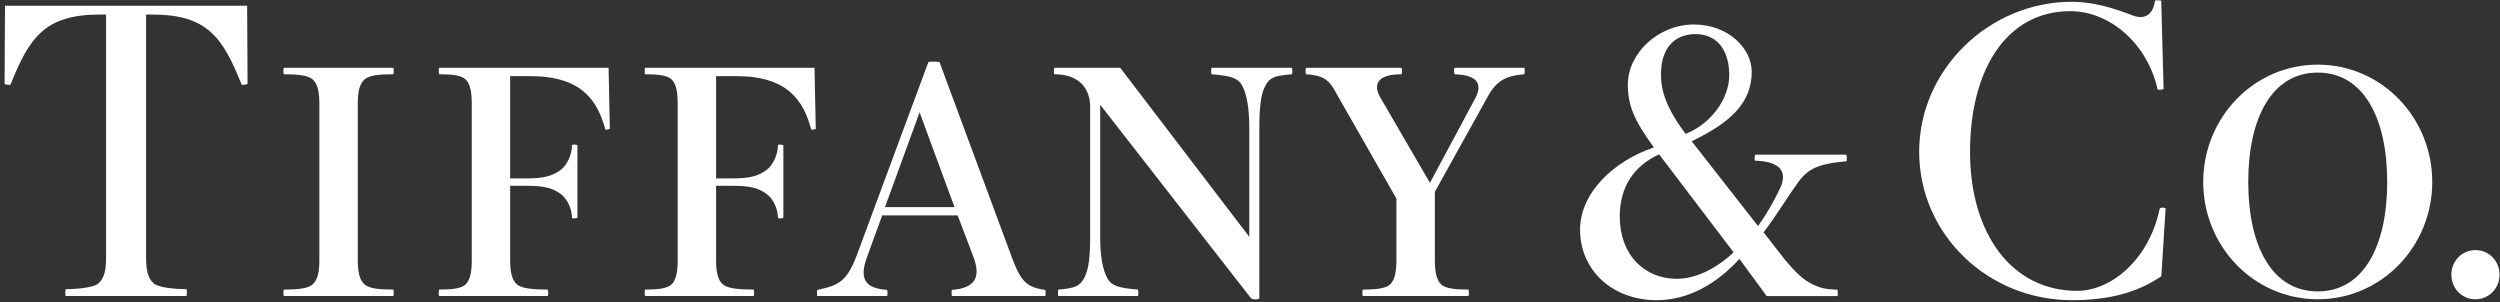
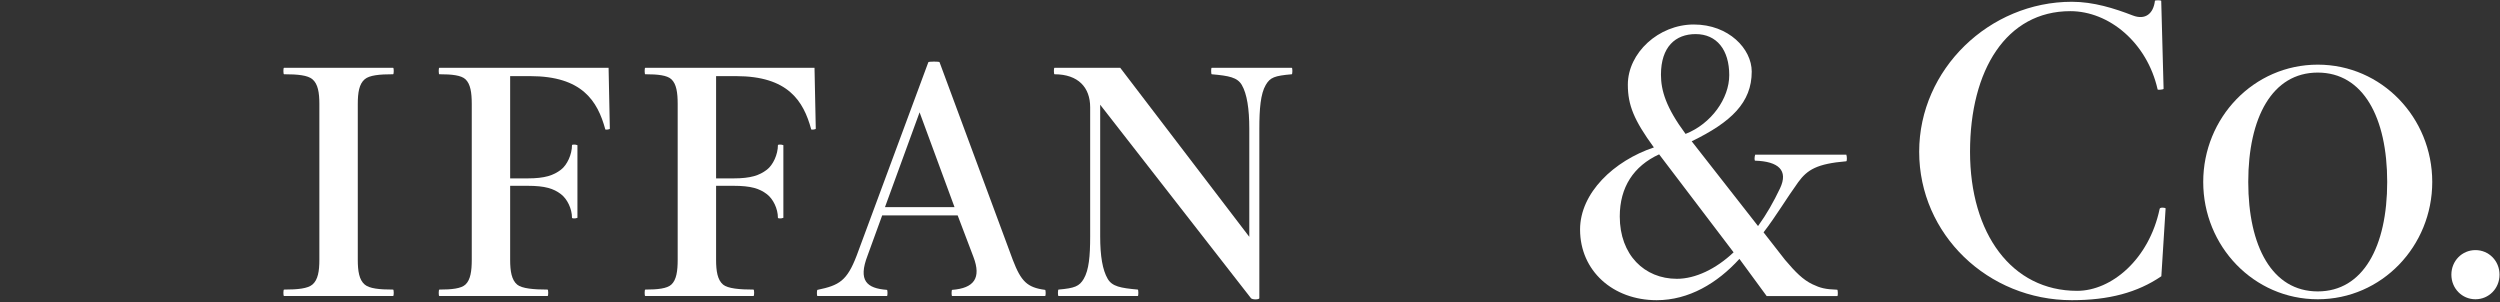
<svg xmlns="http://www.w3.org/2000/svg" width="149" height="18" viewBox="0 0 149 18" fill="none">
  <rect x="0" y="0" width="149" height="18" fill="#333333" stroke="none" />
-   <path d="M14.73 0.34L14.755 5.001C14.694 5.045 14.415 5.078 14.401 5.039C13.294 2.296 12.408 0.867 9.09 0.867H8.707V15.32C8.707 16.044 8.789 16.551 9.158 16.89C9.412 17.124 10.346 17.233 11.104 17.233C11.146 17.233 11.15 17.641 11.104 17.641H3.924C3.879 17.641 3.884 17.233 3.924 17.233C4.681 17.233 5.617 17.124 5.87 16.89C6.24 16.551 6.322 16.044 6.322 15.32V0.867H5.939C2.622 0.867 1.735 2.296 0.628 5.039C0.612 5.078 0.335 5.045 0.273 5.001L0.299 0.34H14.73Z" fill="white" />
  <path d="M19.034 15.489C19.034 16.153 18.952 16.682 18.617 16.962C18.337 17.196 17.759 17.259 16.926 17.259C16.882 17.259 16.876 17.641 16.926 17.641H23.431C23.482 17.641 23.477 17.259 23.431 17.259C22.599 17.259 22.02 17.196 21.74 16.962C21.404 16.682 21.324 16.153 21.324 15.489V6.194C21.324 5.527 21.404 5.001 21.74 4.721C22.02 4.487 22.599 4.425 23.431 4.425C23.477 4.425 23.482 4.042 23.431 4.042H16.926C16.876 4.042 16.882 4.425 16.926 4.425C17.759 4.425 18.337 4.487 18.617 4.721C18.952 5.001 19.034 5.527 19.034 6.194V15.489Z" fill="white" />
  <path d="M36.272 4.042H26.181C26.135 4.042 26.14 4.425 26.181 4.425C26.938 4.425 27.483 4.487 27.738 4.721C28.042 5.001 28.117 5.527 28.117 6.194V15.489C28.117 16.153 28.042 16.682 27.738 16.962C27.483 17.196 26.938 17.259 26.181 17.259C26.14 17.259 26.135 17.641 26.181 17.641H32.639C32.688 17.641 32.684 17.259 32.639 17.259C31.805 17.259 31.102 17.196 30.823 16.962C30.487 16.682 30.405 16.153 30.405 15.489V11.074H31.442C32.488 11.074 32.994 11.237 33.434 11.573C33.801 11.853 34.091 12.432 34.091 12.982C34.091 13.026 34.296 13.035 34.415 12.982V8.652C34.296 8.601 34.091 8.607 34.091 8.652C34.091 9.203 33.801 9.833 33.434 10.113C32.994 10.449 32.488 10.632 31.442 10.632H30.405V4.537H31.598C34.681 4.537 35.612 6.004 36.076 7.71C36.086 7.749 36.356 7.713 36.346 7.67L36.272 4.042Z" fill="white" />
  <path d="M48.545 4.042H38.455C38.409 4.042 38.413 4.425 38.455 4.425C39.211 4.425 39.757 4.487 40.011 4.721C40.317 5.001 40.39 5.527 40.39 6.194V15.489C40.39 16.153 40.317 16.682 40.011 16.962C39.757 17.196 39.211 17.259 38.455 17.259C38.413 17.259 38.409 17.641 38.455 17.641H44.911C44.961 17.641 44.957 17.259 44.911 17.259C44.078 17.259 43.376 17.196 43.096 16.962C42.761 16.682 42.679 16.153 42.679 15.489V11.074H43.715C44.762 11.074 45.267 11.237 45.708 11.573C46.075 11.853 46.364 12.432 46.364 12.982C46.364 13.026 46.569 13.035 46.689 12.982V8.652C46.569 8.601 46.364 8.607 46.364 8.652C46.364 9.203 46.075 9.833 45.708 10.113C45.267 10.449 44.762 10.632 43.715 10.632H42.679V4.537H43.872C46.954 4.537 47.886 6.004 48.348 7.71C48.36 7.749 48.63 7.713 48.62 7.67L48.545 4.042Z" fill="white" />
  <path d="M52.745 12.344L54.807 6.695L56.889 12.344H52.745ZM62.29 17.276C61.219 17.137 60.855 16.771 60.363 15.489L55.997 3.707C55.997 3.657 55.329 3.662 55.329 3.707L51.057 15.234C50.48 16.738 50.023 17.006 48.719 17.276C48.681 17.283 48.673 17.641 48.719 17.641H52.863C52.909 17.641 52.904 17.277 52.863 17.276C51.651 17.186 51.133 16.726 51.706 15.234L52.578 12.838H57.077L58.013 15.303C58.502 16.577 58.049 17.177 56.746 17.276C56.706 17.277 56.702 17.641 56.746 17.641H62.29C62.336 17.641 62.33 17.28 62.29 17.276Z" fill="white" />
  <path d="M76.992 4.042H72.217C72.171 4.042 72.177 4.421 72.217 4.426C73.245 4.516 73.746 4.609 74.013 5.067C74.319 5.593 74.458 6.484 74.458 7.664V14.115L66.767 4.042H62.846C62.798 4.042 62.804 4.426 62.846 4.426C64.275 4.426 64.974 5.224 64.974 6.391V14.089C64.974 15.27 64.899 16.091 64.593 16.615C64.329 17.068 64.045 17.175 63.086 17.259C63.045 17.261 63.04 17.641 63.086 17.641H67.814C67.859 17.641 67.854 17.261 67.814 17.259C66.785 17.166 66.286 17.076 66.017 16.615C65.713 16.091 65.571 15.27 65.571 14.089V6.242L74.556 17.77C74.635 17.872 75.057 17.864 75.057 17.77V7.664C75.057 6.484 75.131 5.593 75.437 5.067C75.704 4.609 75.966 4.516 76.992 4.426C77.034 4.421 77.039 4.042 76.992 4.042Z" fill="white" />
-   <path d="M90.842 4.042H86.695C86.652 4.042 86.654 4.422 86.694 4.425C87.963 4.468 88.395 4.929 87.942 5.829L85.224 10.897L82.23 5.746C81.784 4.884 82.285 4.425 83.527 4.425C83.567 4.425 83.57 4.042 83.524 4.042H77.844C77.798 4.042 77.805 4.421 77.846 4.425C78.915 4.5 79.235 4.768 79.675 5.618L83.227 11.836V15.489C83.227 16.153 83.145 16.682 82.841 16.962C82.585 17.196 81.988 17.259 81.23 17.259C81.189 17.259 81.185 17.641 81.23 17.641H87.515C87.56 17.641 87.555 17.259 87.515 17.259C86.756 17.259 86.158 17.196 85.903 16.962C85.6 16.682 85.517 16.153 85.517 15.489V11.434L88.652 5.79C89.175 4.814 89.739 4.52 90.84 4.425C90.88 4.421 90.891 4.042 90.842 4.042Z" fill="white" />
  <path d="M96.538 12.9C96.538 11.164 97.359 9.899 98.884 9.199L103.322 15.039C102.276 16.029 101.046 16.617 99.941 16.617C98.012 16.617 96.538 15.196 96.538 12.9ZM101.058 2.032C102.317 2.032 103.063 2.969 103.063 4.478C103.063 5.865 101.995 7.377 100.46 7.981C99.296 6.412 98.993 5.397 98.993 4.451C98.993 2.794 99.856 2.032 101.058 2.032ZM110.042 9.22H104.608C104.559 9.367 104.562 9.575 104.604 9.576C105.994 9.618 106.598 10.152 106.091 11.222C105.705 12.033 105.296 12.759 104.779 13.473L100.825 8.421C103.185 7.276 104.403 6.109 104.403 4.266C104.403 2.915 103.036 1.46 100.95 1.46C98.855 1.46 97.019 3.15 97.019 5.047C97.019 6.263 97.384 7.162 98.571 8.787C96.191 9.584 94.172 11.493 94.172 13.68C94.172 16.139 96.129 17.891 98.736 17.891C100.657 17.891 102.351 16.878 103.669 15.43L105.293 17.644H109.504C109.553 17.644 109.538 17.267 109.5 17.267C108.793 17.242 108.497 17.169 108.029 16.946C107.455 16.673 107.01 16.221 106.387 15.486L105.108 13.848C105.857 12.877 106.479 11.818 107.174 10.857C107.718 10.111 108.296 9.759 110.038 9.612C110.08 9.609 110.09 9.367 110.042 9.22Z" fill="white" />
  <path d="M129.07 12.423C129.07 12.376 128.74 12.336 128.716 12.445C128.084 15.46 125.843 17.334 123.795 17.334C119.897 17.334 117.414 13.927 117.414 9.045C117.414 4.165 119.584 0.665 123.389 0.665C125.698 0.665 127.965 2.536 128.595 5.332C128.604 5.373 128.96 5.338 128.95 5.292L128.809 0.05C128.799 0.009 128.438 0.004 128.433 0.05C128.344 0.807 127.866 1.216 127.108 0.92C126.014 0.497 124.773 0.106 123.484 0.106C118.575 0.106 114.383 4.121 114.383 9.045C114.383 13.971 118.48 17.891 123.484 17.891C125.683 17.891 127.385 17.44 128.816 16.465L129.07 12.423Z" fill="white" />
  <path d="M142.277 10.845C142.277 14.683 140.853 17.368 138.138 17.368C135.42 17.368 133.996 14.683 133.996 10.845C133.996 7.011 135.42 4.326 138.138 4.326C140.853 4.326 142.277 7.011 142.277 10.845ZM131.312 10.845C131.312 14.67 134.32 17.836 138.138 17.836C141.955 17.836 144.962 14.67 144.962 10.845C144.962 7.019 141.955 3.853 138.138 3.853C134.32 3.853 131.312 7.019 131.312 10.845Z" fill="white" />
  <path d="M147.537 14.906C148.337 14.906 148.972 15.55 148.972 16.37C148.972 17.19 148.337 17.836 147.537 17.836C146.736 17.836 146.102 17.19 146.102 16.37C146.102 15.55 146.736 14.906 147.537 14.906Z" fill="white" />
</svg>